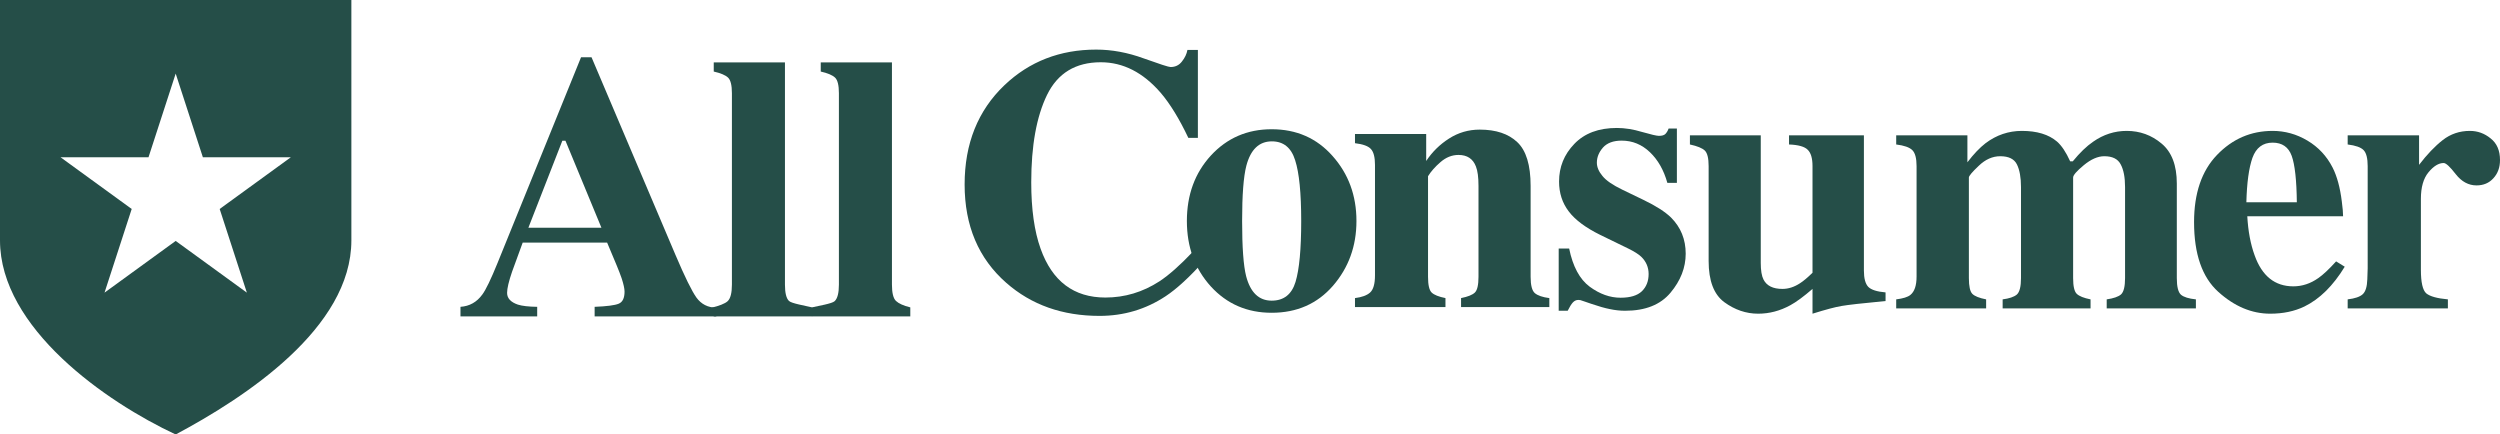
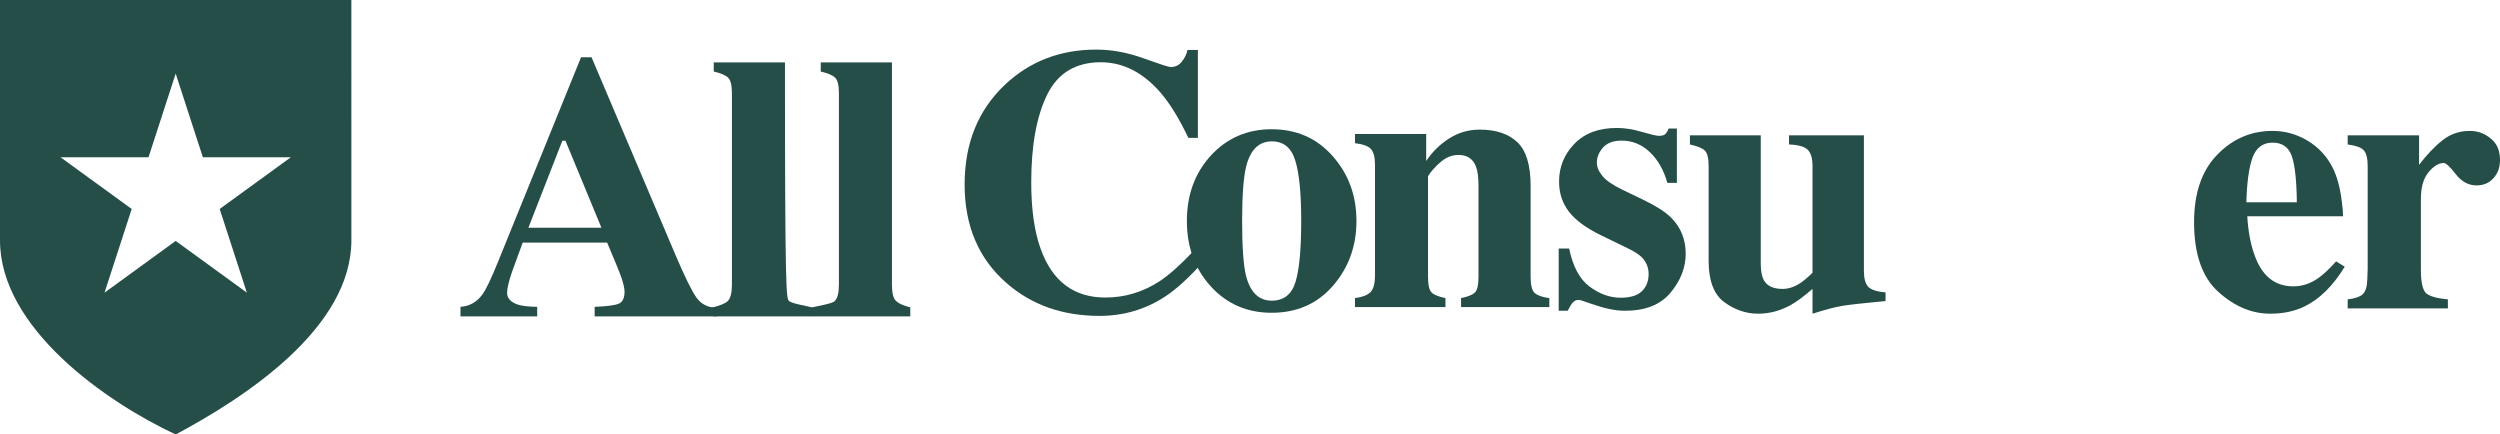
<svg xmlns="http://www.w3.org/2000/svg" width="1053" height="183" viewBox="0 0 1053 183" fill="none">
  <path d="M988.84 126.096C991.881 125.736 993.993 125.014 995.179 123.932C996.364 122.85 997.008 120.763 997.111 117.671L997.266 113.032V69.976C997.266 66.678 996.699 64.436 995.565 63.251C994.432 62.065 992.19 61.267 988.84 60.854V56.989H1018.91V69.435C1022.26 65.054 1025.58 61.576 1028.88 58.999C1032.18 56.422 1035.99 55.134 1040.32 55.134C1043.57 55.134 1046.48 56.19 1049.06 58.303C1051.69 60.365 1053 63.405 1053 67.425C1053 70.517 1052.07 73.068 1050.22 75.078C1048.41 77.088 1046.04 78.092 1043.11 78.092C1039.76 78.092 1036.84 76.521 1034.37 73.377C1031.95 70.233 1030.25 68.662 1029.27 68.662C1027.16 68.662 1025.02 69.976 1022.85 72.604C1020.74 75.181 1019.68 78.891 1019.68 83.735V113.651C1019.68 118.907 1020.43 122.206 1021.92 123.545C1023.47 124.834 1026.51 125.684 1031.05 126.096V129.884H988.84V126.096Z" fill="#254E48" />
  <path d="M924.139 93.553C924.139 81.391 927.36 71.96 933.802 65.26C940.295 58.51 948.102 55.134 957.224 55.134C962.429 55.134 967.325 56.5 971.911 59.231C976.498 61.962 980.028 65.75 982.501 70.594C984.357 74.253 985.645 78.994 986.366 84.818C986.727 87.549 986.908 89.636 986.908 91.079H946.556C946.917 97.418 947.948 102.906 949.649 107.544C952.741 116.253 958.177 120.608 965.959 120.608C969.669 120.608 973.174 119.448 976.472 117.129C978.482 115.738 980.981 113.393 983.97 110.095L987.603 112.337C982.708 120.376 977.039 125.967 970.597 129.111C966.423 131.121 961.63 132.126 956.219 132.126C948.437 132.126 941.145 129.06 934.343 122.927C927.54 116.794 924.139 107.003 924.139 93.553ZM967.428 85.204C967.325 75.876 966.603 69.357 965.263 65.647C963.923 61.937 961.244 60.081 957.224 60.081C953.101 60.081 950.267 62.22 948.721 66.497C947.226 70.775 946.376 77.01 946.17 85.204H967.428Z" fill="#254E48" />
-   <path d="M798.679 126.096C801.565 125.736 803.549 125.117 804.632 124.241C806.384 122.85 807.26 120.273 807.26 116.511V69.976C807.26 66.678 806.667 64.436 805.482 63.251C804.297 62.065 802.029 61.267 798.679 60.854V56.989H828.672V68.353C831.3 64.9 833.851 62.22 836.325 60.313C840.912 56.86 846.013 55.134 851.631 55.134C857.969 55.134 862.891 56.629 866.395 59.617C868.353 61.318 870.209 64.101 871.961 67.966H873.043C876.032 64.307 878.892 61.55 881.623 59.695C885.952 56.654 890.668 55.134 895.77 55.134C901.335 55.134 906.231 56.912 910.457 60.468C914.734 64.024 916.873 69.641 916.873 77.319V117.129C916.873 120.788 917.465 123.133 918.651 124.164C919.836 125.143 921.923 125.787 924.912 126.096V129.884H887.344V126.096C890.23 125.684 892.239 124.988 893.373 124.009C894.507 122.979 895.074 120.685 895.074 117.129V78.788C895.074 74.665 894.455 71.47 893.219 69.203C892.033 66.935 889.74 65.802 886.339 65.802C883.608 65.802 880.722 67.064 877.681 69.589C874.692 72.063 873.198 73.789 873.198 74.768V117.129C873.198 120.582 873.713 122.798 874.744 123.777C875.774 124.756 877.707 125.529 880.541 126.096V129.884H843.514V126.096C846.297 125.736 848.281 125.066 849.466 124.087C850.652 123.056 851.244 120.737 851.244 117.129V78.788C851.244 74.768 850.677 71.599 849.544 69.28C848.41 66.961 846.065 65.802 842.509 65.802C839.262 65.802 836.248 67.141 833.465 69.821C830.682 72.449 829.291 74.099 829.291 74.768V117.129C829.291 120.582 829.78 122.798 830.759 123.777C831.739 124.756 833.671 125.529 836.557 126.096V129.884H798.679V126.096Z" fill="#254E48" />
  <path d="M741.631 56.989V110.713C741.631 113.909 742.018 116.253 742.791 117.748C744.131 120.376 746.785 121.69 750.753 121.69C753.278 121.69 755.752 120.891 758.174 119.294C759.565 118.418 761.317 116.949 763.43 114.888V69.976C763.43 66.678 762.76 64.384 761.42 63.096C760.132 61.756 757.504 61.009 753.536 60.854V56.989H785.075V113.96C785.075 117.258 785.693 119.552 786.93 120.84C788.167 122.077 790.589 122.85 794.196 123.159V126.792C784.405 127.72 778.221 128.415 775.644 128.879C773.119 129.291 769.048 130.374 763.43 132.126V121.69C759.668 124.937 756.551 127.23 754.077 128.57C749.748 130.941 745.239 132.126 740.549 132.126C735.447 132.126 730.68 130.503 726.249 127.256C721.868 124.009 719.678 118.237 719.678 109.94V69.976C719.678 66.626 719.137 64.436 718.055 63.405C716.972 62.374 714.885 61.524 711.793 60.854V56.989H741.631Z" fill="#254E48" />
  <path d="M656.523 104.684H660.929C662.475 112.259 665.361 117.619 669.587 120.763C673.812 123.855 678.141 125.401 682.573 125.401C686.644 125.401 689.633 124.499 691.54 122.695C693.447 120.84 694.4 118.418 694.4 115.429C694.4 112.594 693.37 110.172 691.308 108.162C690.175 107.08 688.345 105.921 685.82 104.684L674.07 98.964C667.886 95.923 663.454 92.625 660.774 89.069C658.043 85.513 656.677 81.313 656.677 76.469C656.677 70.337 658.816 65.054 663.093 60.622C667.371 56.139 673.349 53.897 681.027 53.897C684.377 53.897 687.933 54.464 691.695 55.598C695.457 56.68 697.802 57.221 698.729 57.221C700.018 57.221 700.919 56.963 701.435 56.448C702.002 55.881 702.465 55.108 702.826 54.129H706.305V77.01H702.285C700.791 71.651 698.343 67.347 694.941 64.101C691.54 60.854 687.572 59.231 683.037 59.231C679.533 59.231 676.905 60.21 675.152 62.168C673.452 64.127 672.601 66.24 672.601 68.507C672.601 70.362 673.374 72.218 674.92 74.073C676.415 75.98 679.249 77.938 683.424 79.948L692.081 84.122C697.441 86.699 701.357 89.198 703.831 91.62C707.954 95.743 710.015 100.819 710.015 106.848C710.015 112.723 707.876 118.212 703.599 123.313C699.373 128.364 693.009 130.889 684.506 130.889C682.393 130.889 680.254 130.657 678.09 130.193C675.977 129.781 673.349 129.034 670.205 127.952L667.5 127.024C666.52 126.663 665.902 126.457 665.644 126.406C665.438 126.354 665.155 126.328 664.794 126.328C663.918 126.328 663.145 126.689 662.475 127.41C661.857 128.08 661.135 129.24 660.311 130.889H656.523V104.684Z" fill="#254E48" />
  <path d="M570.719 125.555C573.605 125.194 575.718 124.421 577.057 123.236C578.449 121.999 579.145 119.577 579.145 115.97V69.435C579.145 66.24 578.578 64.024 577.444 62.787C576.362 61.55 574.12 60.725 570.719 60.313V56.448H600.712V67.811C603.237 63.998 606.432 60.854 610.297 58.381C614.213 55.855 618.542 54.593 623.283 54.593C630.086 54.593 635.342 56.345 639.053 59.849C642.815 63.354 644.696 69.512 644.696 78.324V116.588C644.696 120.144 645.288 122.437 646.474 123.468C647.711 124.499 649.746 125.194 652.581 125.555V129.343H615.399V125.555C618.233 124.988 620.166 124.215 621.196 123.236C622.227 122.257 622.742 120.041 622.742 116.588V78.247C622.742 74.64 622.382 71.934 621.66 70.13C620.423 66.884 617.975 65.26 614.317 65.26C611.585 65.26 609.06 66.265 606.741 68.275C604.474 70.234 602.721 72.218 601.485 74.227V116.588C601.485 120.041 602 122.257 603.031 123.236C604.061 124.215 605.994 124.988 608.828 125.555V129.343H570.719V125.555Z" fill="#254E48" />
  <path d="M499.911 93.089C499.911 82.061 503.286 72.862 510.037 65.492C516.84 58.123 525.369 54.438 535.624 54.438C546.085 54.438 554.64 58.2 561.288 65.724C567.987 73.248 571.337 82.37 571.337 93.089C571.337 103.653 568.039 112.749 561.443 120.376C554.846 127.952 546.24 131.739 535.624 131.739C525.317 131.739 516.788 128.055 510.037 120.685C503.286 113.264 499.911 104.066 499.911 93.089ZM523.179 93.089C523.179 104.169 523.745 111.924 524.879 116.356C526.683 123.21 530.265 126.637 535.624 126.637C540.726 126.637 544.076 124.009 545.673 118.753C547.271 113.496 548.07 104.942 548.07 93.089C548.07 81.287 547.219 72.759 545.519 67.502C543.87 62.194 540.597 59.54 535.701 59.54C530.342 59.54 526.76 62.967 524.957 69.821C523.771 74.408 523.179 82.163 523.179 93.089Z" fill="#254E48" />
  <path d="M461.724 20.89C468.321 20.89 474.994 22.127 481.745 24.6C488.496 27.022 492.258 28.233 493.031 28.233C495.041 28.233 496.639 27.46 497.824 25.914C499.061 24.368 499.834 22.745 500.143 21.044H504.549V58.071H500.529C496.716 50.032 492.825 43.694 488.857 39.055C481.436 30.501 473.036 26.223 463.657 26.223C453.041 26.223 445.491 30.81 441.008 39.983C436.576 49.105 434.36 61.37 434.36 76.778C434.36 88.116 435.674 97.443 438.302 104.761C443.198 118.469 452.294 125.323 465.589 125.323C473.732 125.323 481.307 123.056 488.316 118.521C492.335 115.893 497.077 111.693 502.539 105.921L507.255 109.786C501.071 116.691 495.634 121.69 490.944 124.782C482.596 130.296 473.319 133.053 463.116 133.053C447.501 133.053 434.411 128.415 423.847 119.139C412.149 108.884 406.299 95.073 406.299 77.706C406.299 60.493 411.891 46.554 423.074 35.886C433.587 25.888 446.47 20.89 461.724 20.89Z" fill="#254E48" />
  <path d="M341.985 129.468C344.768 128.798 350.437 127.922 351.57 126.84C352.756 125.706 353.348 123.387 353.348 119.883V39.258C353.348 35.908 352.807 33.718 351.725 32.687C350.643 31.657 348.633 30.806 345.696 30.136V26.271H375.688V119.883C375.688 123.387 376.255 125.68 377.389 126.763C378.523 127.845 380.533 128.747 383.418 129.468V133.256H341.985V129.468Z" fill="#254E48" />
-   <path d="M299.933 129.546C302.716 128.876 305.37 127.922 306.504 126.84C307.689 125.706 308.282 123.387 308.282 119.883V39.258C308.282 35.908 307.741 33.718 306.658 32.687C305.576 31.657 303.566 30.806 300.629 30.136V26.271H330.622V119.883C330.622 123.387 331.189 125.68 332.322 126.763C333.456 127.845 339.176 128.747 342.062 129.468V133.256H300.629L299.933 129.546Z" fill="#254E48" />
+   <path d="M299.933 129.546C302.716 128.876 305.37 127.922 306.504 126.84C307.689 125.706 308.282 123.387 308.282 119.883V39.258C308.282 35.908 307.741 33.718 306.658 32.687C305.576 31.657 303.566 30.806 300.629 30.136V26.271H330.622C330.622 123.387 331.189 125.68 332.322 126.763C333.456 127.845 339.176 128.747 342.062 129.468V133.256H300.629L299.933 129.546Z" fill="#254E48" />
  <path d="M253.321 95.92L238.17 59.279H236.856L222.555 95.92H253.321ZM193.953 129.236C197.767 128.979 200.833 127.252 203.152 124.057C204.647 122.047 206.785 117.615 209.568 110.761L244.74 24.107H249.146L284.473 107.283C288.441 116.611 291.404 122.64 293.363 125.371C295.321 128.051 298.181 129.649 301.788 129.546L301.711 133.256H250.461V129.236C255.614 129.03 258.989 128.592 260.587 127.922C262.236 127.252 263.061 125.552 263.061 122.82C263.061 121.584 262.648 119.703 261.824 117.177C261.308 115.683 260.613 113.879 259.737 111.766L255.717 102.181H220.159C217.84 108.468 216.345 112.565 215.675 114.472C214.284 118.543 213.588 121.506 213.588 123.361C213.588 125.629 215.108 127.278 218.149 128.309C219.952 128.876 222.658 129.185 226.265 129.236V133.256H193.953V129.236Z" fill="#254E48" />
  <path fill-rule="evenodd" clip-rule="evenodd" d="M147.998 0H0V101.234C0 138.223 44.79 169.373 74 183C103.21 167.425 148 138.223 148 101.234L147.998 0ZM85.45 66.24L74 31L62.55 66.24L25.496 66.24L55.473 88.02L44.023 123.26L74 101.48L103.977 123.26L92.527 88.02L122.504 66.24L85.45 66.24Z" fill="#254E48" />
</svg>